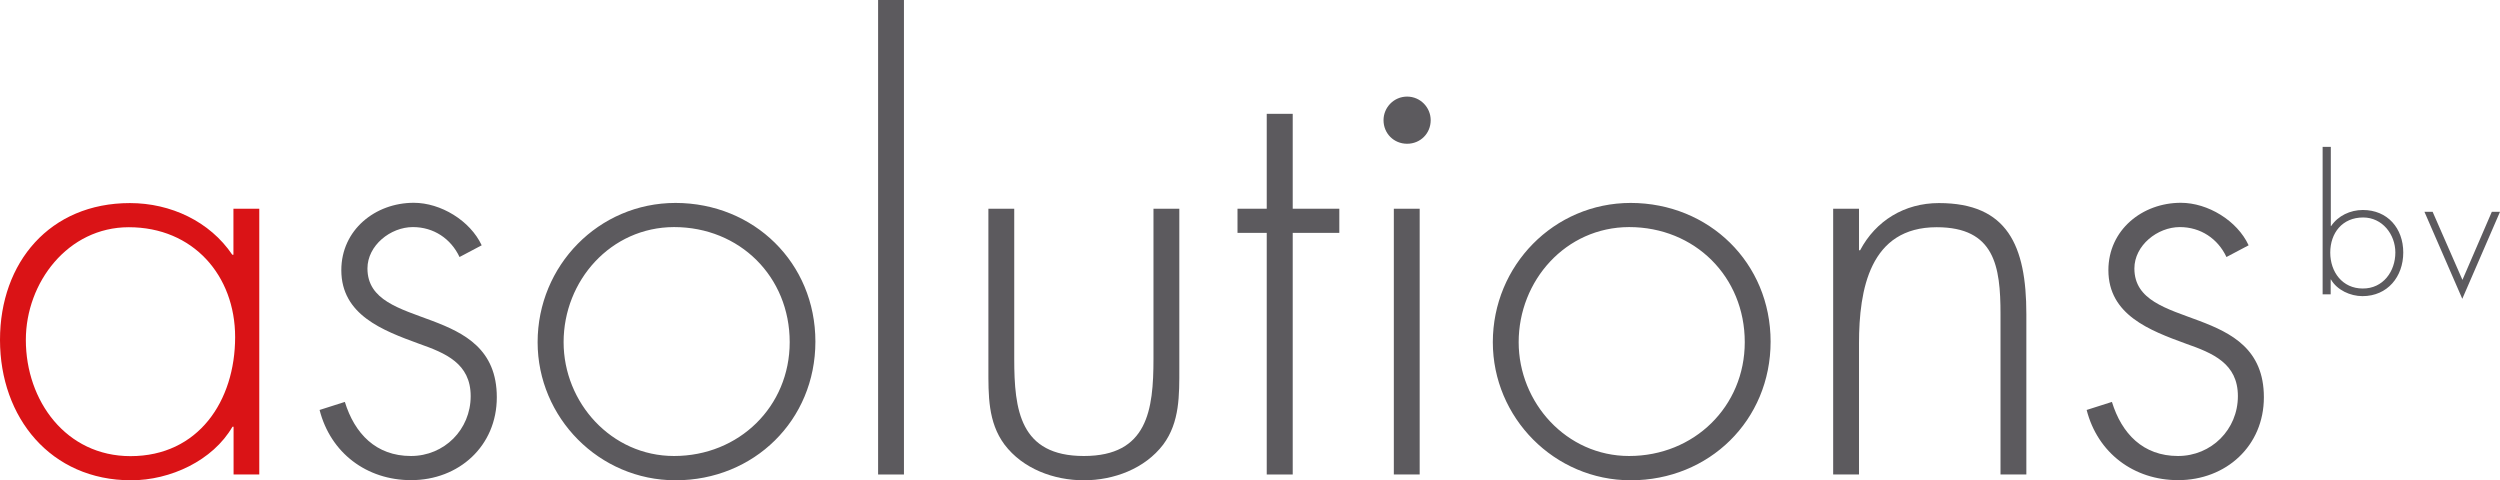
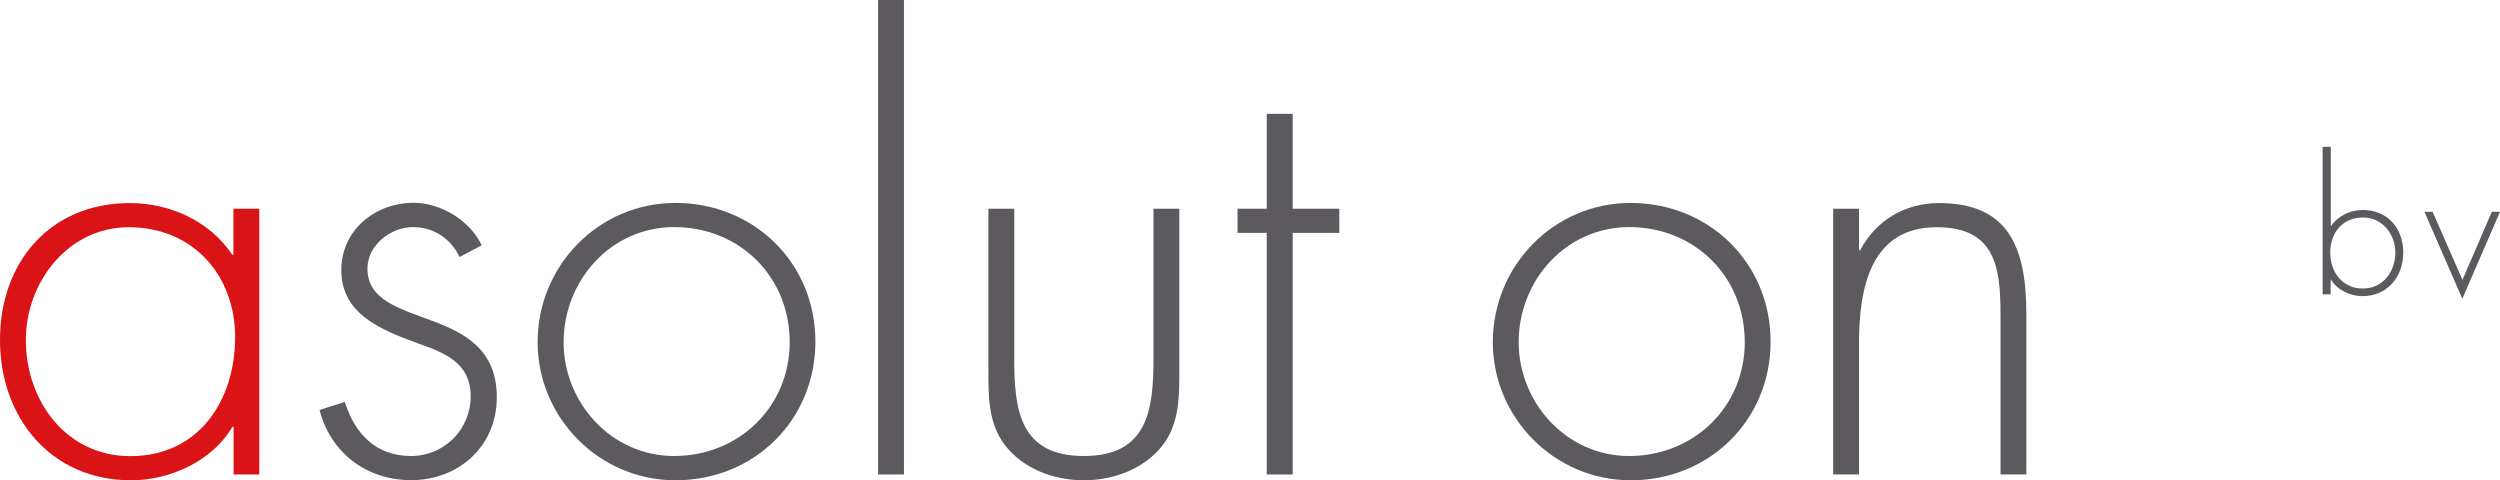
<svg xmlns="http://www.w3.org/2000/svg" version="1.1" id="Laag_1" x="0px" y="0px" viewBox="0 0 1770.3 340.1" style="enable-background:new 0 0 1770.3 340.1;" xml:space="preserve">
  <style type="text/css">
	.st0{display:none;opacity:0.5;fill:#DB1619;}
	.st1{display:none;fill:none;stroke:#1D1D1B;stroke-width:4;stroke-miterlimit:10;}
	.st2{display:none;fill:none;stroke:#1D1D1B;stroke-width:2;stroke-miterlimit:10;}
	.st3{fill:#DA1316;}
	.st4{fill:#5C5A5E;}
</style>
  <path class="st0" d="M521.1,144.3h-18v-33.2h-0.8c-13.6,23.6-43.2,37.2-70.4,37.2c-56,0-91.2-43.6-91.2-97.6  c0-54,34.8-95.2,90.4-95.2c28.4,0,55.6,12.8,71.2,36h0.8v-32h18V144.3 M358.8,50.7c0,42.4,28,80.8,72.8,80.8  c47.2,0,72.8-38.4,72.8-82.8c0-42.8-29.2-76.4-74-76.4C388-27.7,358.8,10.7,358.8,50.7z" />
  <path class="st0" d="M521.1,716.1h-18v-33.2h-0.8c-13.6,23.6-43.2,37.2-70.4,37.2c-56,0-91.2-43.6-91.2-97.6  c0-54,34.8-95.2,90.4-95.2c28.4,0,55.6,12.8,71.2,36h0.8v-32h18V716.1 M358.8,622.5c0,42.4,28,80.8,72.8,80.8  c47.2,0,72.8-38.4,72.8-82.8c0-42.8-29.2-76.4-74-76.4C388,544.2,358.8,582.6,358.8,622.5z" />
  <path class="st0" d="M2504,144.3h-18v-33.2h-0.8c-13.6,23.6-43.2,37.2-70.4,37.2c-56,0-91.2-43.6-91.2-97.6  c0-54,34.8-95.2,90.4-95.2c28.4,0,55.6,12.8,71.2,36h0.8v-32h18V144.3 M2341.7,50.7c0,42.4,28,80.8,72.8,80.8  c47.2,0,72.8-38.4,72.8-82.8c0-42.8-29.2-76.4-74-76.4C2370.9-27.7,2341.7,10.7,2341.7,50.7z" />
  <path class="st0" d="M2504,716.1h-18v-33.2h-0.8c-13.6,23.6-43.2,37.2-70.4,37.2c-56,0-91.2-43.6-91.2-97.6  c0-54,34.8-95.2,90.4-95.2c28.4,0,55.6,12.8,71.2,36h0.8v-32h18V716.1 M2341.7,622.5c0,42.4,28,80.8,72.8,80.8  c47.2,0,72.8-38.4,72.8-82.8c0-42.8-29.2-76.4-74-76.4C2370.9,544.2,2341.7,582.6,2341.7,622.5z" />
  <line class="st1" x1="336.7" y1="146.1" x2="2508.1" y2="146.1" />
  <line class="st2" x1="336.7" y1="-42.1" x2="2508.1" y2="-42.1" />
  <line class="st2" x1="336.7" y1="718.4" x2="2508.1" y2="718.4" />
  <line class="st1" x1="336.7" y1="337.2" x2="2508.1" y2="337.2" />
  <line class="st1" x1="336.7" y1="526.9" x2="2508.1" y2="526.9" />
-   <line class="st1" x1="2129.2" y1="717.1" x2="2129.2" y2="-42.1" />
  <line class="st1" x1="2318.7" y1="717.1" x2="2318.7" y2="-42.1" />
  <line class="st1" x1="526.1" y1="717.2" x2="526.1" y2="-39.9" />
  <line class="st2" x1="336.7" y1="718.9" x2="336.7" y2="-38.2" />
  <line class="st2" x1="2508.1" y1="718.9" x2="2508.1" y2="-38.2" />
  <g>
    <path class="st3" d="M183.7,336h-18.3v-33.8h-0.8c-13.9,24-44,37.9-71.7,37.9c-57,0-92.9-44.4-92.9-99.4c0-55,35.4-96.9,92-96.9   c28.9,0,56.6,13,72.5,36.6h0.8v-32.6h18.3V336 M18.3,240.7c0,43.2,28.5,82.3,74.1,82.3c48.1,0,74.1-39.1,74.1-84.3   c0-43.6-29.7-77.8-75.3-77.8C48.1,160.9,18.3,200,18.3,240.7z" />
    <path class="st4" d="M325.4,182c-6.1-13-18.3-21.2-33-21.2c-15.9,0-32.2,13-32.2,29.3c0,45.2,91.6,23.2,91.6,91.2   c0,34.6-26.9,58.7-60.7,58.7c-31.4,0-57-19.2-64.8-49.7l17.9-5.7c6.9,22.4,22,38.3,46.8,38.3c23.6,0,42.3-18.7,42.3-42.4   c0-23.2-17.9-30.5-36.6-37.1c-25.7-9.4-55-20.4-55-52.1c0-28.5,24-47.7,51.3-47.7c19.1,0,39.9,12.6,48.1,30.1L325.4,182" />
    <path class="st4" d="M577.4,241.9c0,55.8-43.6,98.2-99,98.2c-54.2,0-97.7-44.4-97.7-97.8c0-54.2,43.2-98.6,97.7-98.6   C533.9,143.8,577.4,186.1,577.4,241.9 M399.1,242.3c0,42.8,33.8,80.6,78.2,80.6c46,0,81.9-35,81.9-80.6c0-46.4-35.4-81.5-81.9-81.5   C432.5,160.9,399.1,198.7,399.1,242.3z" />
    <rect x="621.8" class="st4" width="18.3" height="336" />
    <path class="st4" d="M835.1,147.8v112.8c0,19.1,0.4,38.3-11.4,54.2c-13,17.1-35,25.3-56.2,25.3c-21.2,0-43.2-8.1-56.2-25.3   c-11.8-15.9-11.4-35-11.4-54.2V147.8h18.3v106.3c0,36.2,4,68.8,49.3,68.8c45.2,0,49.3-32.6,49.3-68.8V147.8H835.1" />
    <polyline class="st4" points="915.4,336 897,336 897,164.9 876.3,164.9 876.3,147.8 897,147.8 897,80.6 915.4,80.6 915.4,147.8    948.4,147.8 948.4,164.9 915.4,164.9 915.4,336  " />
-     <path class="st4" d="M1013.1,85.1c0,9.4-7.3,16.7-16.7,16.7c-9.4,0-16.7-7.3-16.7-16.7c0-9,7.3-16.7,16.7-16.7   C1005.8,68.4,1013.1,76.1,1013.1,85.1 M1005.4,336H987V147.8h18.3V336z" />
-     <path class="st4" d="M1253.8,241.9c0,55.8-43.6,98.2-99,98.2c-54.2,0-97.7-44.4-97.7-97.8c0-54.2,43.2-98.6,97.7-98.6   C1210.2,143.8,1253.8,186.1,1253.8,241.9 M1075.4,242.3c0,42.8,33.8,80.6,78.2,80.6c46,0,81.9-35,81.9-80.6   c0-46.4-35.4-81.5-81.9-81.5C1108.7,160.9,1075.4,198.7,1075.4,242.3z" />
+     <path class="st4" d="M1253.8,241.9c0,55.8-43.6,98.2-99,98.2c-54.2,0-97.7-44.4-97.7-97.8c0-54.2,43.2-98.6,97.7-98.6   C1210.2,143.8,1253.8,186.1,1253.8,241.9 M1075.4,242.3c0,42.8,33.8,80.6,78.2,80.6c46,0,81.9-35,81.9-80.6   c0-46.4-35.4-81.5-81.9-81.5C1108.7,160.9,1075.4,198.7,1075.4,242.3" />
    <path class="st4" d="M1316.4,177.2h0.8c11-20.8,31.3-33.4,55.8-33.4c48.5,0,61.9,30.1,61.9,78.6V336h-18.3V222.4   c0-33.8-4.1-61.5-45.2-61.5c-47.3,0-55,44-55,82.3V336h-18.3V147.8h18.3V177.2" />
-     <path class="st4" d="M1576.6,182c-6.1-13-18.3-21.2-33-21.2c-15.9,0-32.2,13-32.2,29.3c0,45.2,91.7,23.2,91.7,91.2   c0,34.6-26.9,58.7-60.7,58.7c-31.4,0-57-19.2-64.8-49.7l17.9-5.7c6.9,22.4,22,38.3,46.8,38.3c23.6,0,42.4-18.7,42.4-42.4   c0-23.2-17.9-30.5-36.7-37.1c-25.7-9.4-55-20.4-55-52.1c0-28.5,24-47.7,51.3-47.7c19.1,0,39.9,12.6,48,30.1L1576.6,182" />
    <path class="st4" d="M1644.8,104h5.7v56.1h0.2c4.9-7.3,13.5-11.4,22.5-11.4c17.5,0,28.6,13,28.6,30.1c0,17.1-11.1,30.9-28.9,30.9   c-8.6,0-18-4.3-22.3-11.8h-0.2v10.5h-5.7V104 M1696.2,178.8c0-12.8-9.2-24.8-22.8-24.8c-14.8,0-23.3,11-23.3,24.9   c0,13.7,8.6,25.4,23,25.4C1687.5,204.4,1696.2,192.2,1696.2,178.8z" />
    <polyline class="st4" points="1743.7,198.2 1764.5,150 1770.3,150 1743.6,211.6 1716.8,150 1722.6,150 1743.7,198.2  " />
  </g>
</svg>